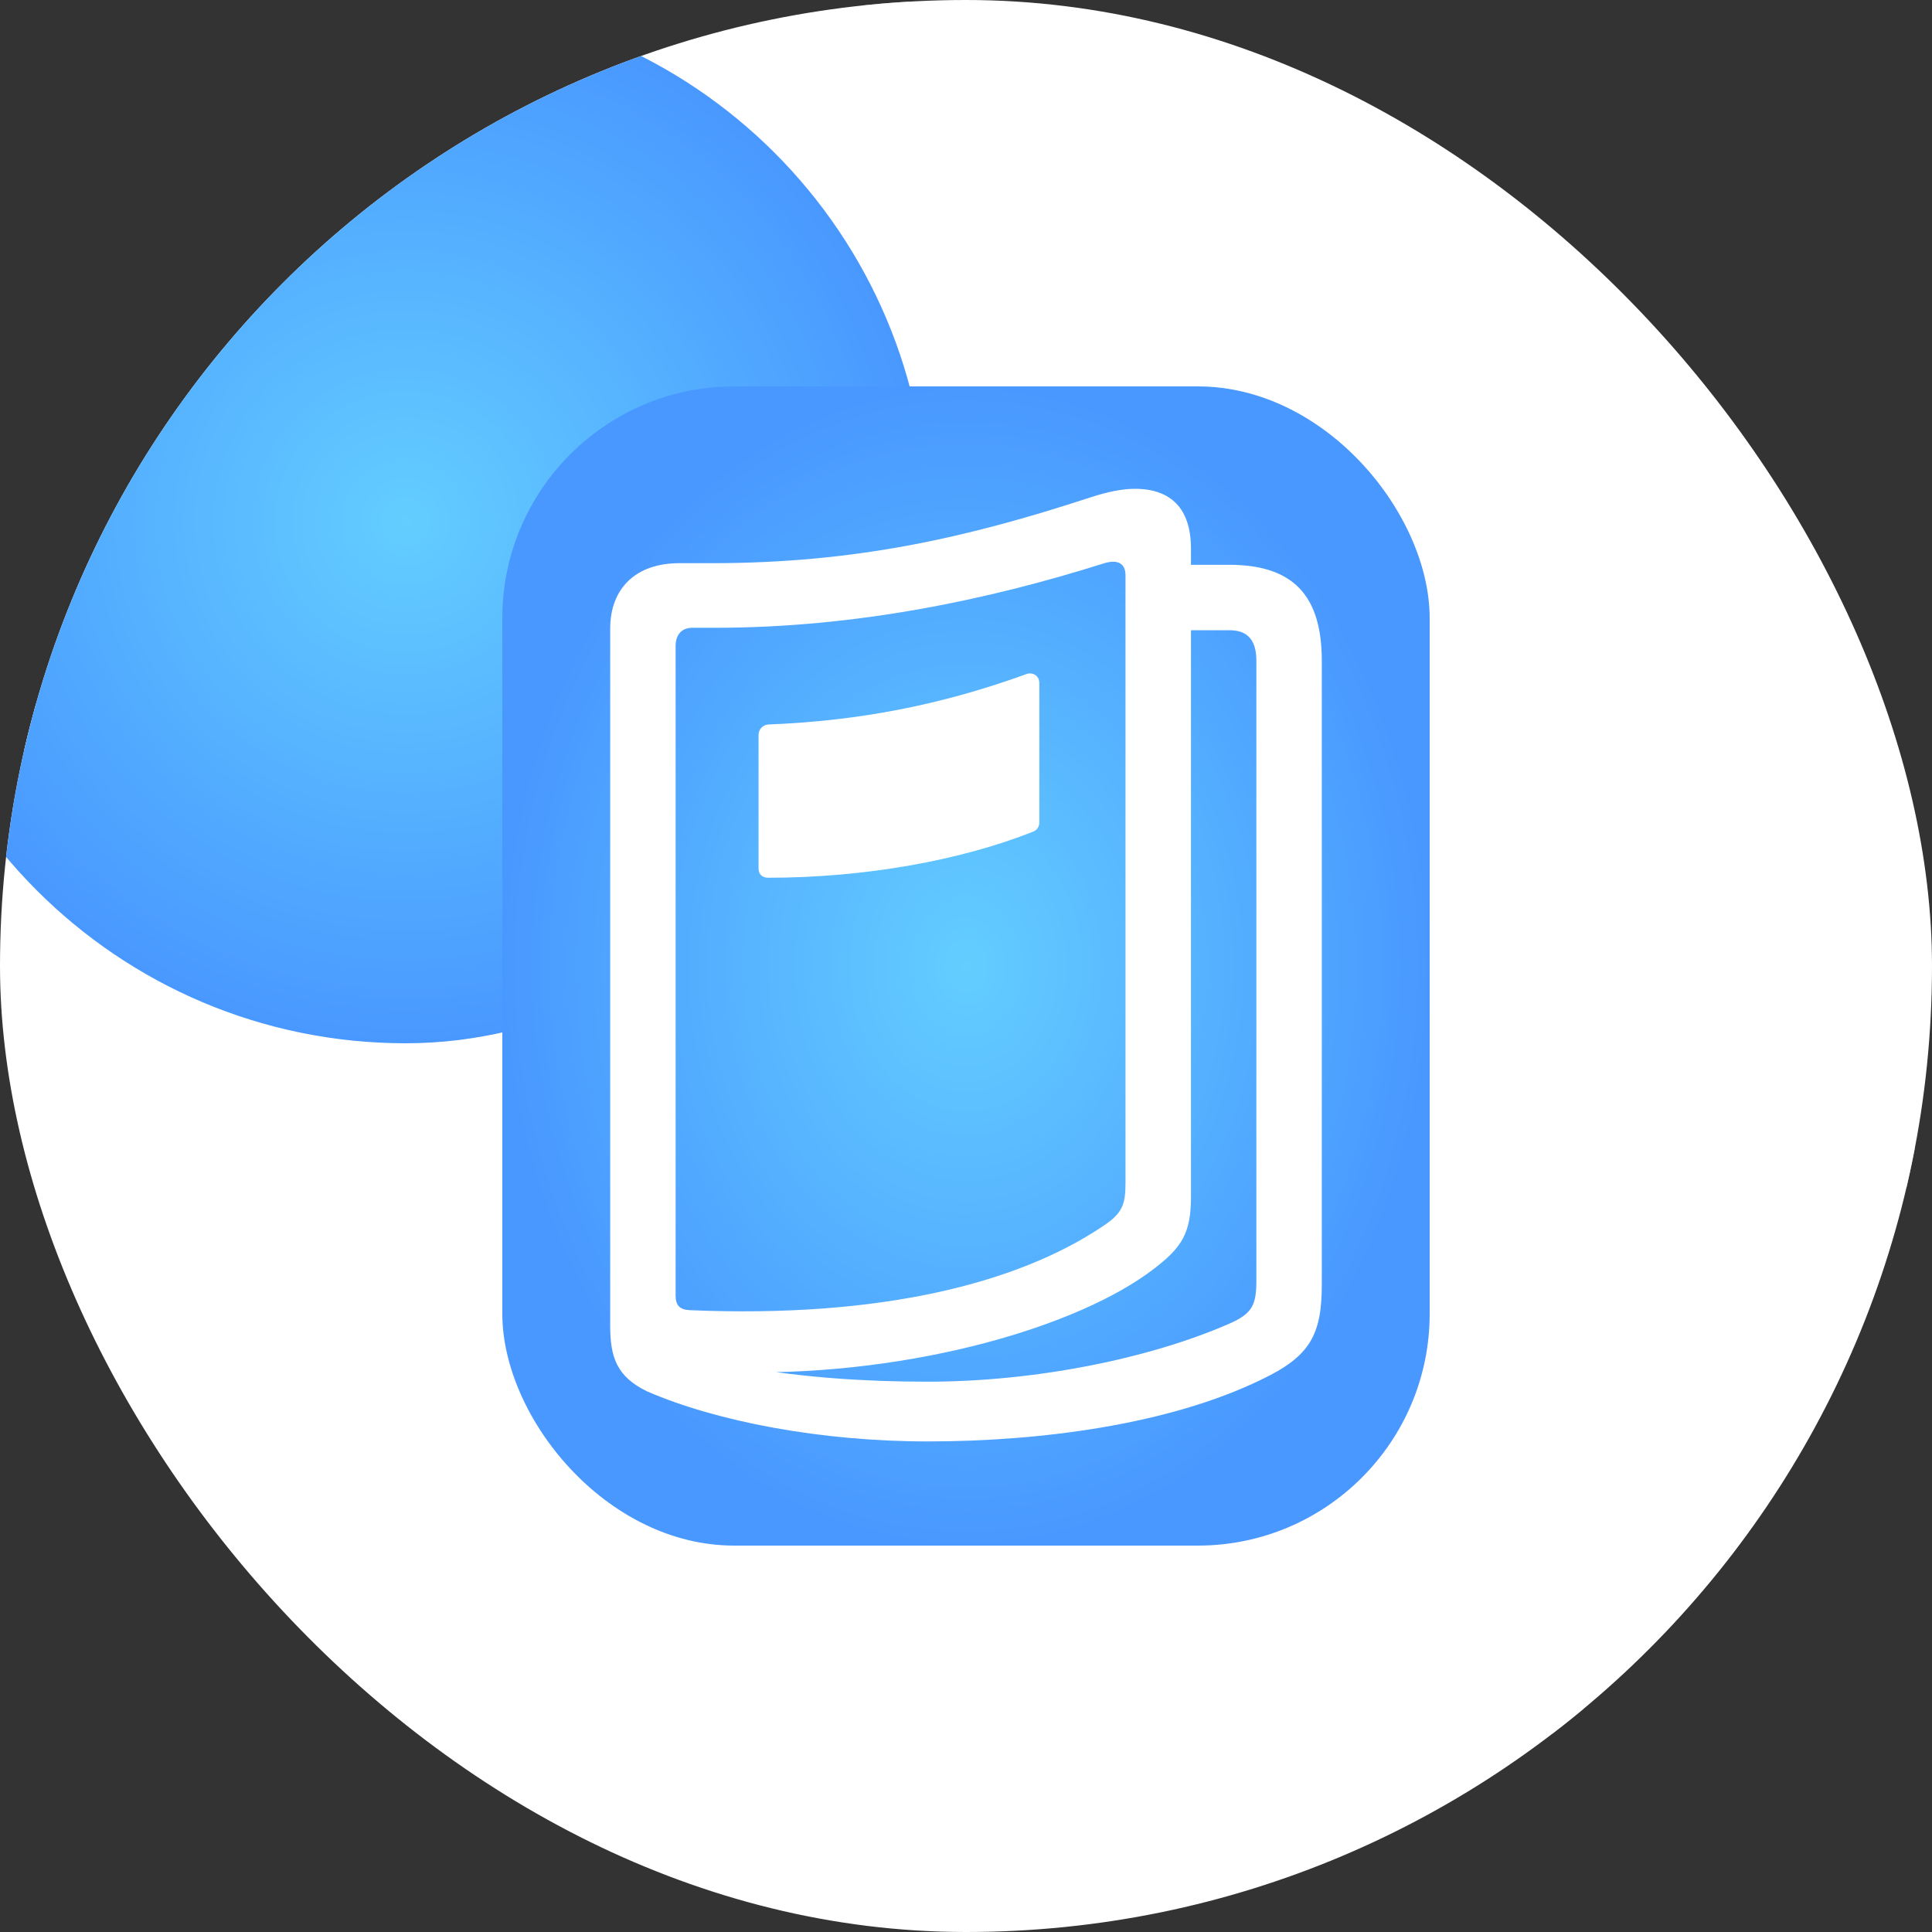
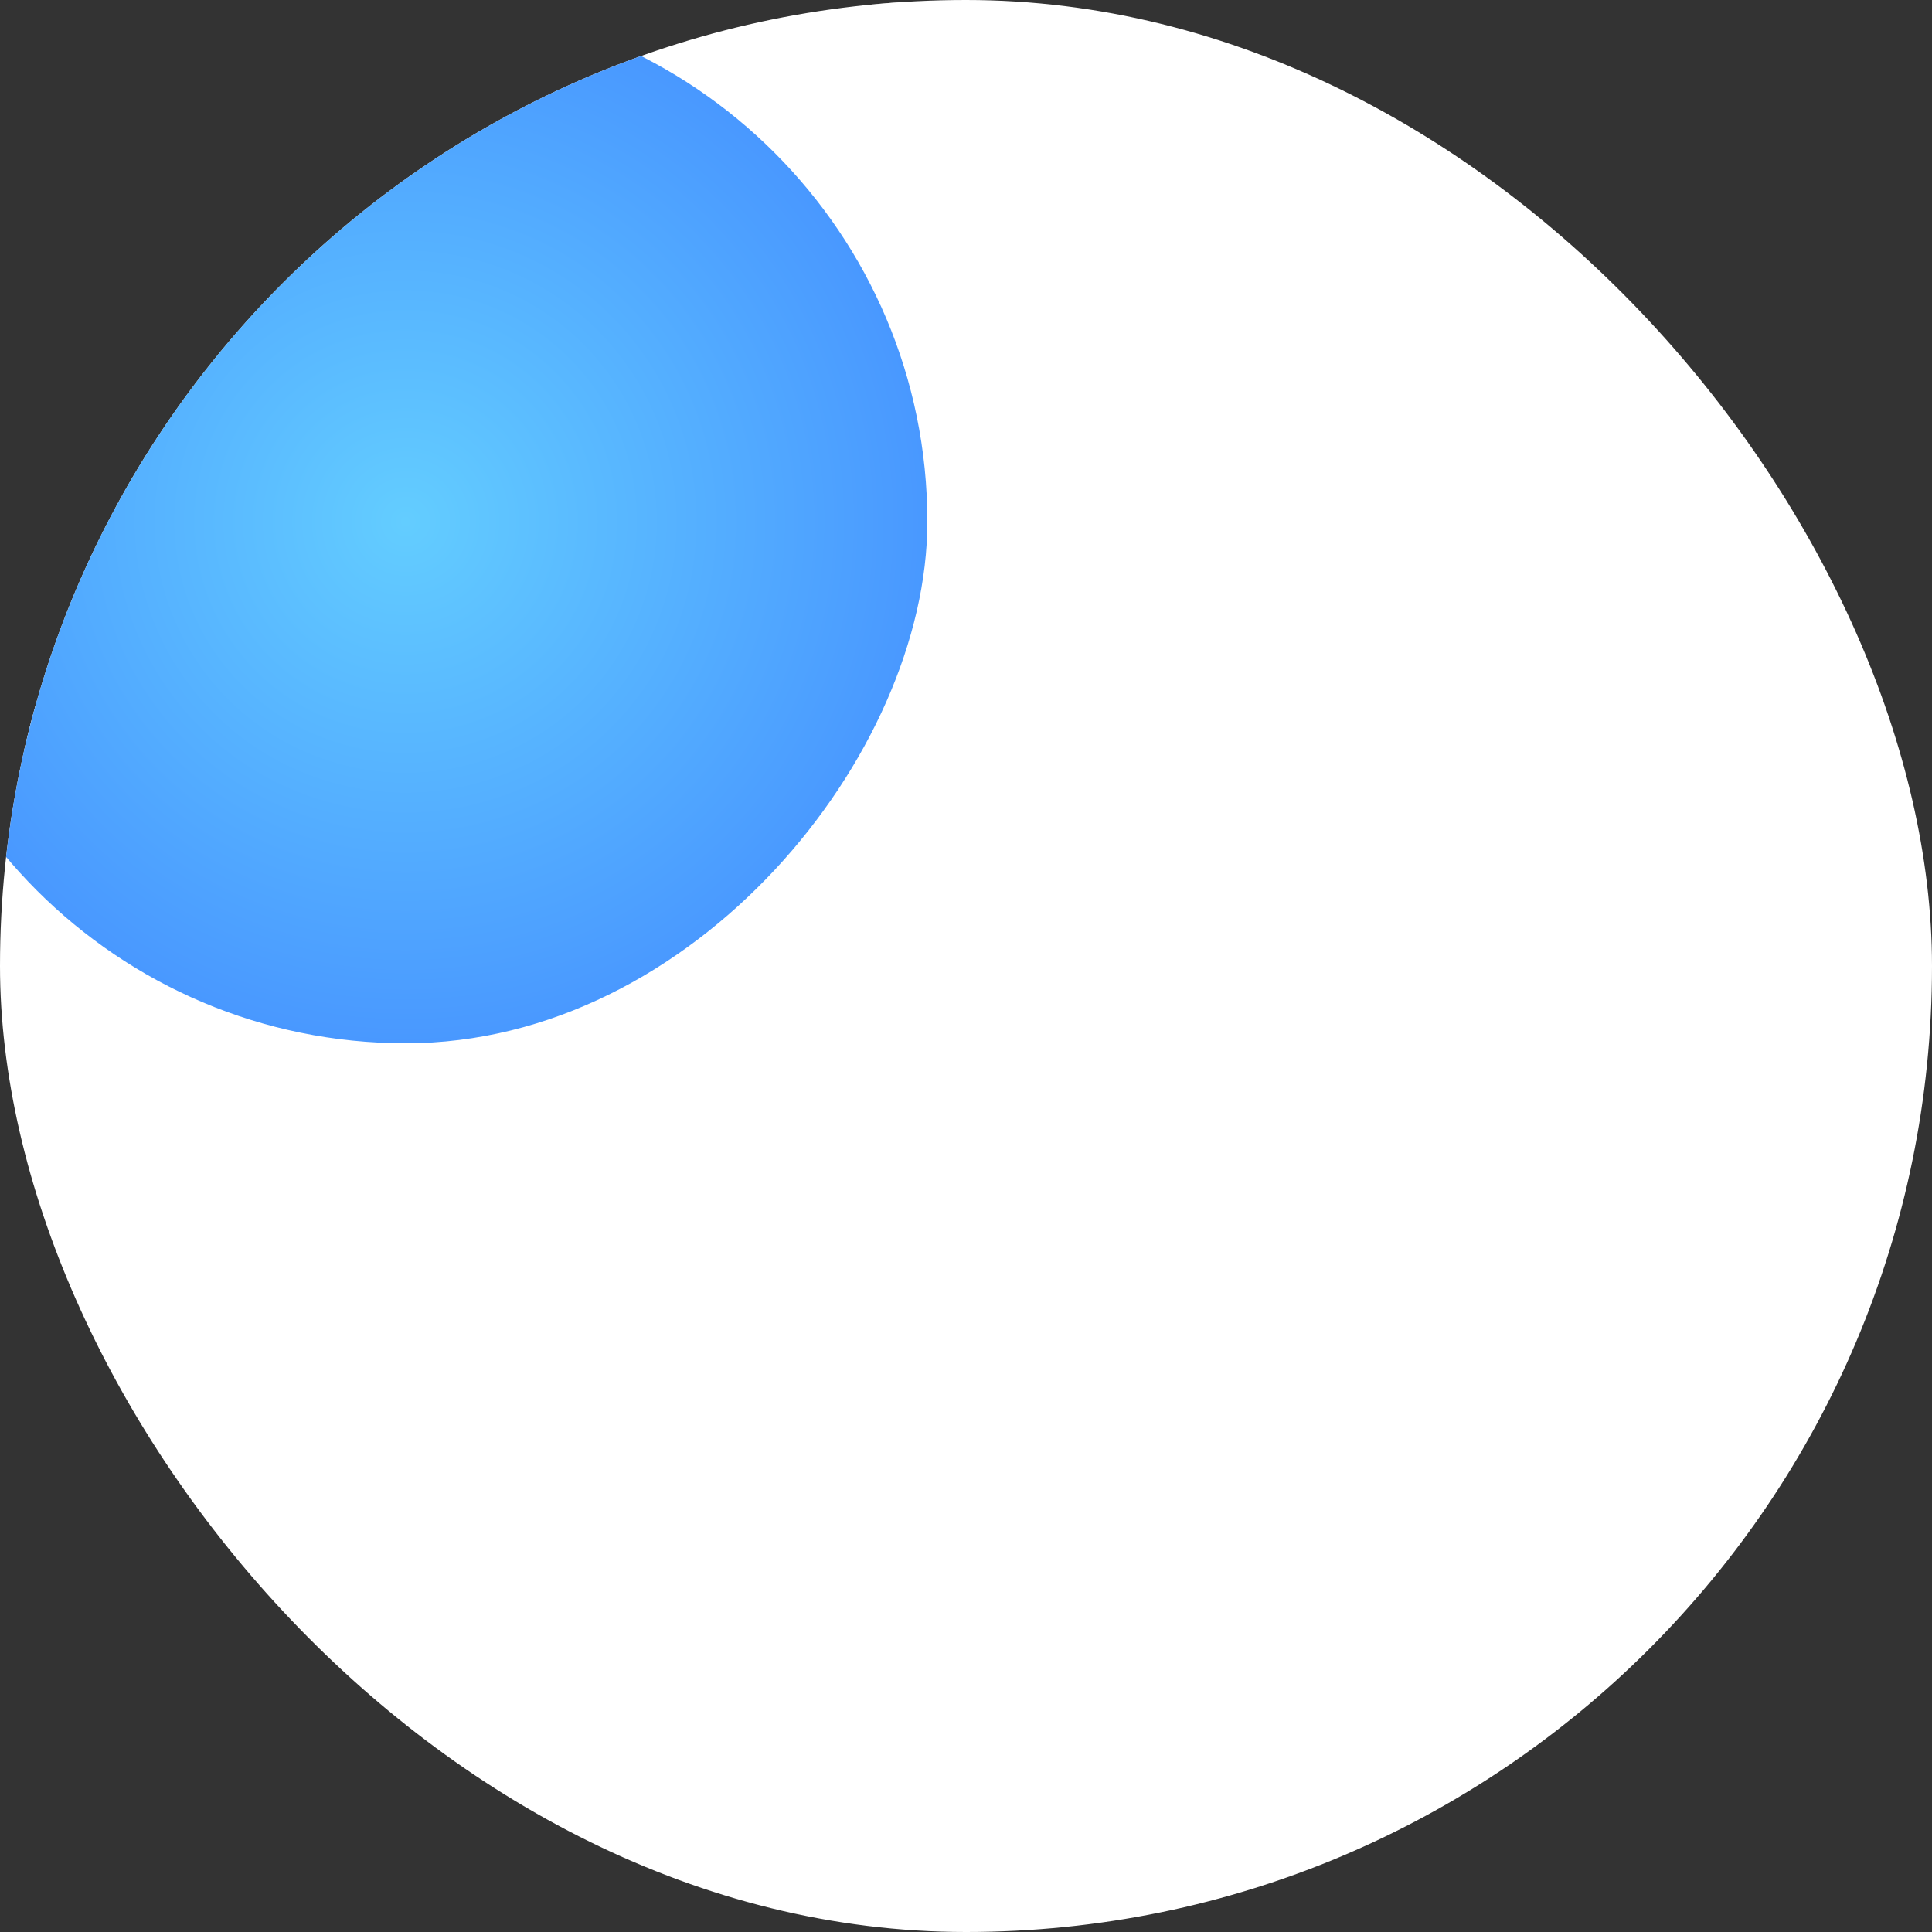
<svg xmlns="http://www.w3.org/2000/svg" width="50" height="50" viewBox="0 0 50 50" fill="none">
  <rect x="0" y="0" width="50" height="50" fill="#333333" stroke="none" />
  <g clip-path="url(#clip0_183_2308)">
    <rect width="50" height="50" fill="white" />
    <rect x="-0.5" y="0.5" width="29" height="29" rx="14.5" transform="matrix(-1 0 0 1 26 -5.375)" stroke="white" stroke-opacity="0.6" />
-     <rect x="-0.5" y="0.5" width="17" height="17" rx="8.5" transform="matrix(-1 0 0 1 54 29)" stroke="white" stroke-opacity="0.6" />
    <rect width="27" height="27" rx="13.5" transform="matrix(-1 0 0 1 24 0)" fill="url(#paint0_radial_183_2308)" />
    <g clip-path="url(#clip1_183_2308)">
      <rect x="13" y="10" width="24" height="30" rx="6" fill="url(#paint1_radial_183_2308)" />
-       <path d="M30.622 16.31H31.821C32.284 16.31 32.515 16.563 32.515 17.099V33.128C32.515 33.759 32.42 33.991 31.821 34.254C29.728 35.169 26.783 35.758 24.006 35.758C22.386 35.758 20.83 35.653 19.22 35.379V35.516C23.669 35.579 27.919 34.327 29.854 32.844C30.601 32.276 30.822 31.898 30.822 30.972V14.196C30.822 13.155 30.296 12.65 29.37 12.65C29.055 12.65 28.676 12.724 28.224 12.871C25.047 13.912 22.144 14.575 18.421 14.575H17.58C16.444 14.575 15.792 15.238 15.792 16.268V34.317C15.792 35.137 15.97 35.632 16.749 36.01C18.547 36.788 21.24 37.304 24.006 37.304C26.951 37.304 30.264 36.862 32.641 35.705C33.903 35.106 34.208 34.548 34.208 33.244V17.099C34.208 15.395 33.451 14.617 31.81 14.617H30.622V16.31ZM17.485 33.528V16.721C17.485 16.426 17.643 16.247 17.916 16.247H18.495C22.176 16.247 25.615 15.511 28.55 14.585C28.907 14.47 29.128 14.564 29.128 14.89V30.604C29.128 31.172 29.055 31.403 28.518 31.75C26.331 33.212 22.786 34.117 17.853 33.907C17.59 33.896 17.485 33.781 17.485 33.528ZM19.631 19.024V22.474C19.631 22.642 19.746 22.716 19.883 22.716C22.355 22.716 24.858 22.274 26.751 21.517C26.846 21.475 26.898 21.38 26.898 21.285V17.688C26.898 17.446 26.678 17.394 26.562 17.446C24.385 18.235 22.26 18.656 19.883 18.75C19.736 18.761 19.631 18.877 19.631 19.024Z" fill="white" />
    </g>
  </g>
  <defs>
    <radialGradient id="paint0_radial_183_2308" cx="0" cy="0" r="1" gradientUnits="userSpaceOnUse" gradientTransform="translate(13.5 13.5) rotate(90) scale(13.5)">
      <stop stop-color="#63CDFF" />
      <stop offset="1" stop-color="#4998FF" />
    </radialGradient>
    <radialGradient id="paint1_radial_183_2308" cx="0" cy="0" r="1" gradientUnits="userSpaceOnUse" gradientTransform="translate(25 25) rotate(90) scale(15 12)">
      <stop stop-color="#63CDFF" />
      <stop offset="1" stop-color="#4998FF" />
    </radialGradient>
    <clipPath id="clip0_183_2308">
      <rect width="50" height="50" rx="25" fill="white" />
    </clipPath>
    <clipPath id="clip1_183_2308">
-       <rect x="13" y="10" width="24" height="30" rx="6" fill="white" />
-     </clipPath>
+       </clipPath>
  </defs>
</svg>